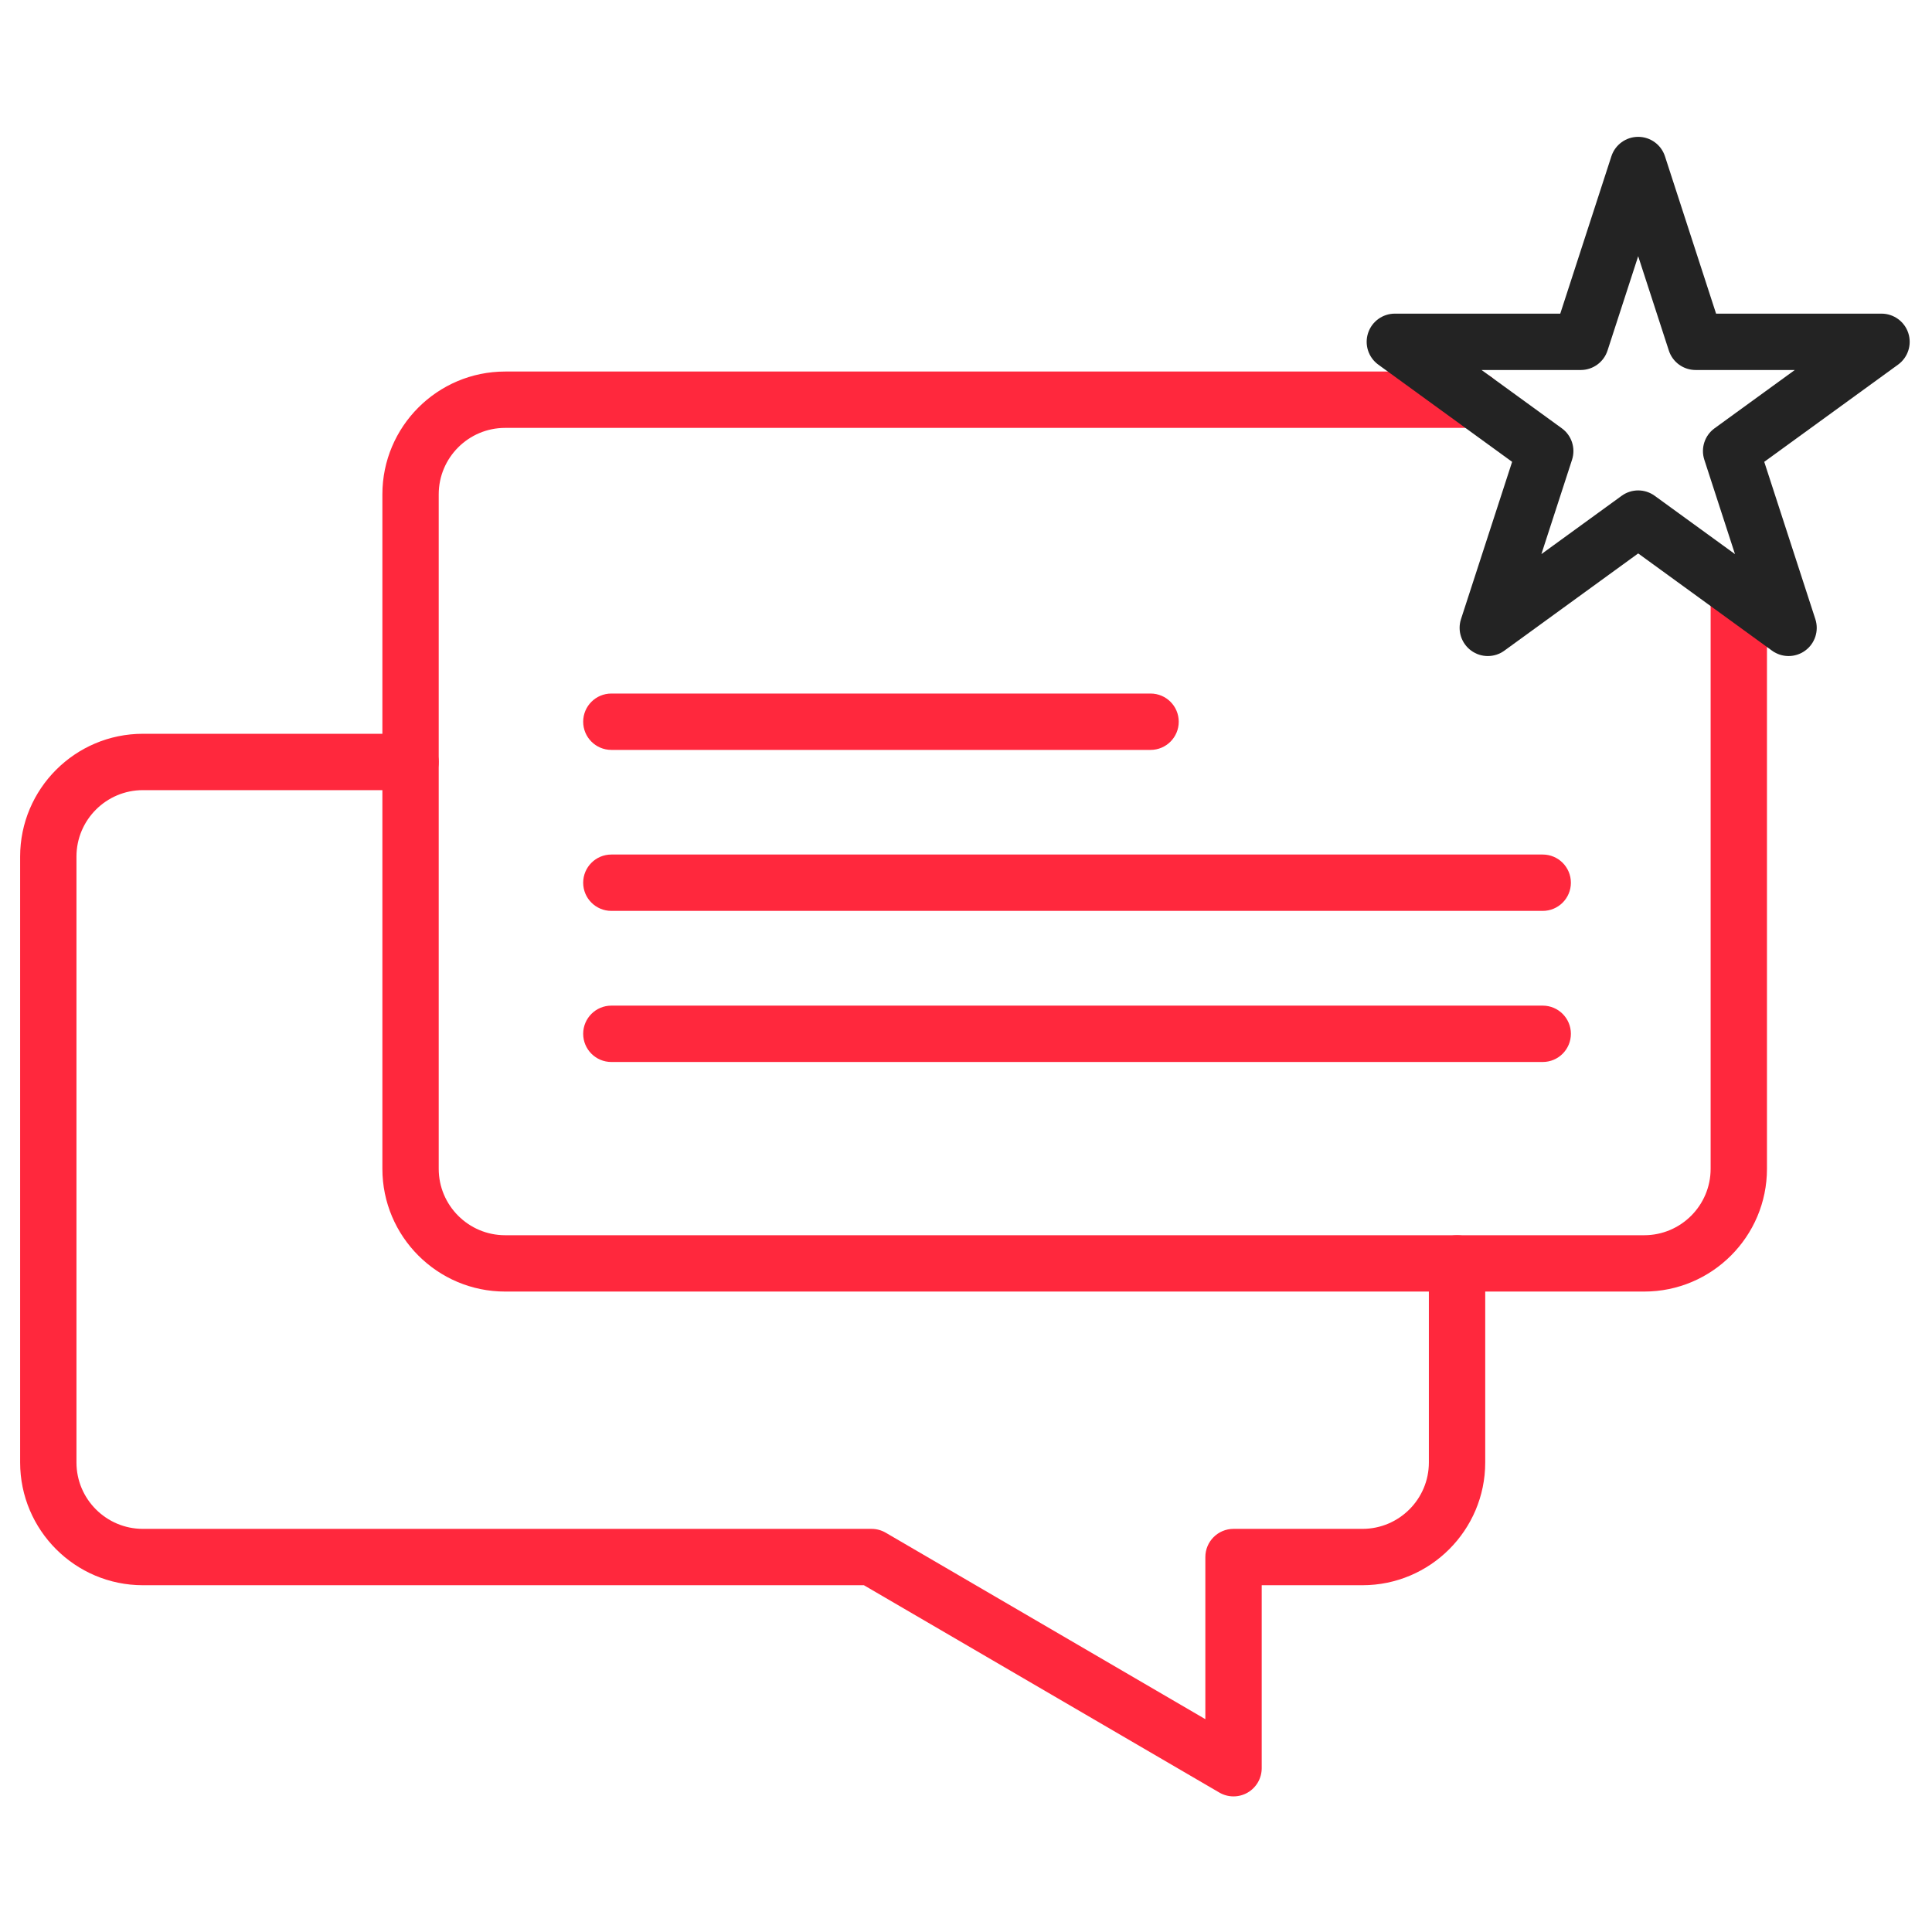
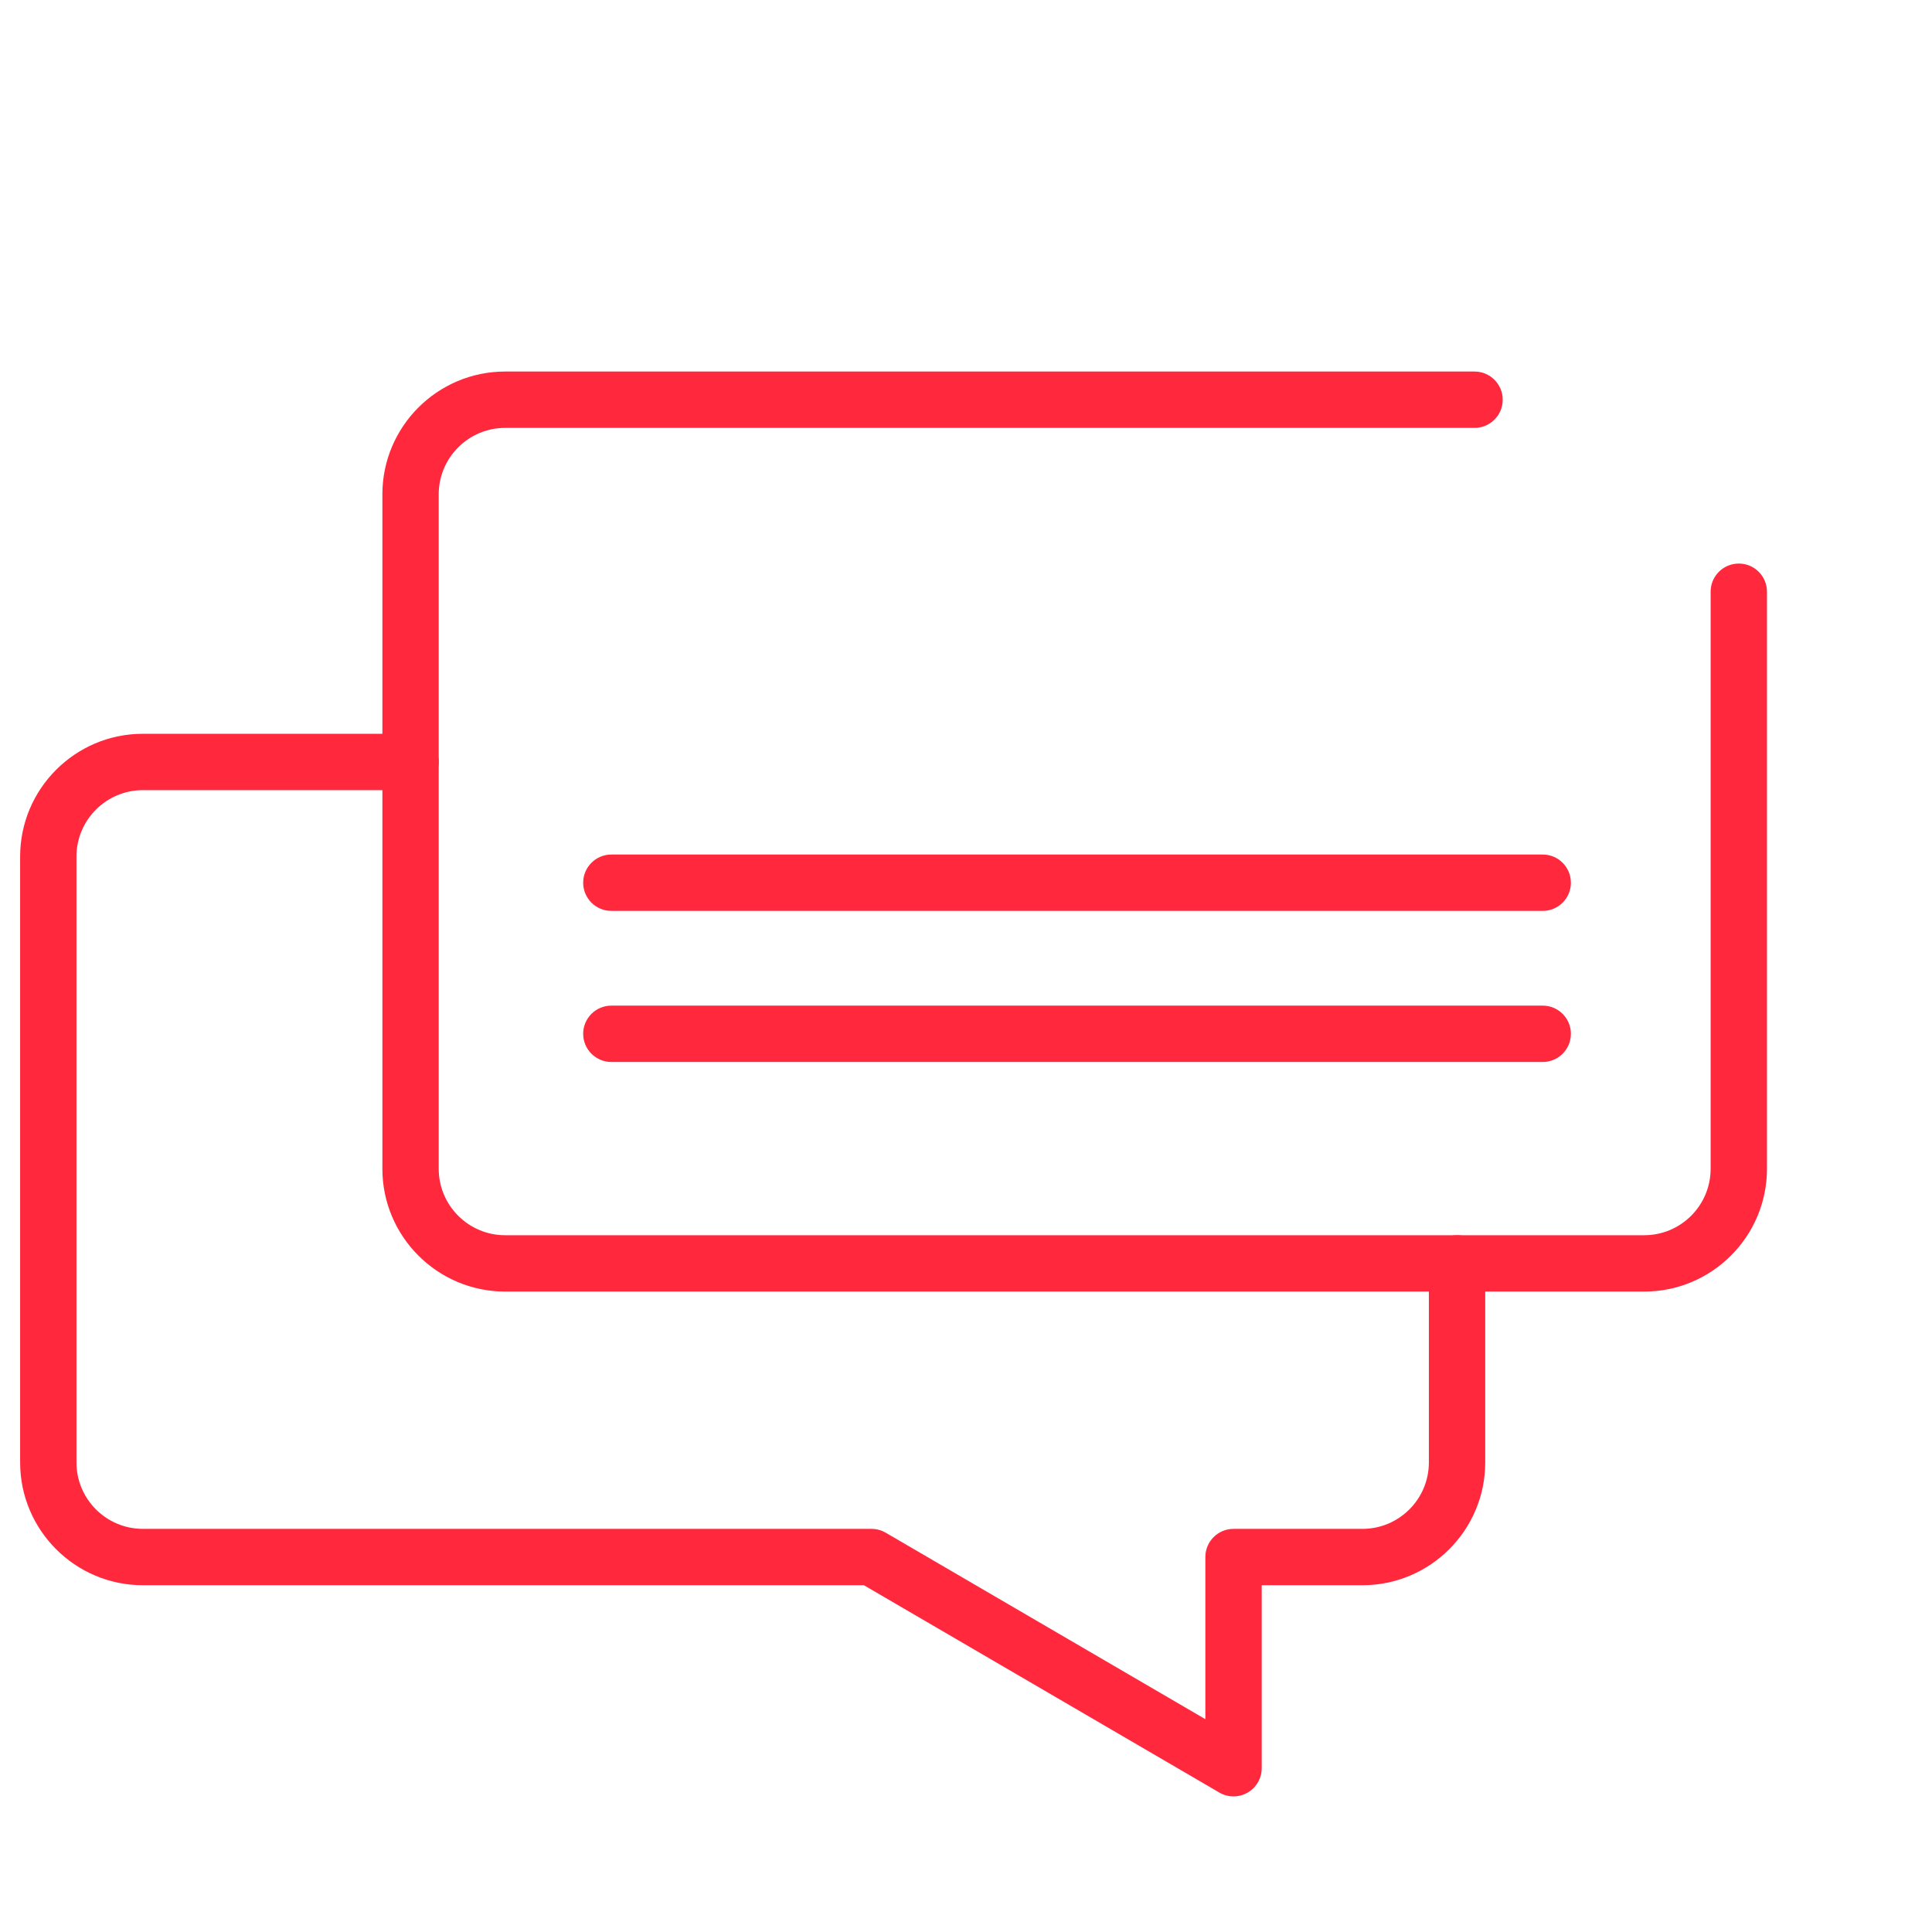
<svg xmlns="http://www.w3.org/2000/svg" width="88" height="88" viewBox="0 0 88 88" fill="none">
  <path d="M56.185 81.823C55.962 81.823 55.738 81.765 55.539 81.648L39.35 72.205H6.508C3.425 72.205 0.917 69.696 0.917 66.613V39.015C0.917 35.932 3.425 33.423 6.508 33.423H18.7C19.409 33.423 19.983 33.998 19.983 34.707C19.983 35.415 19.409 35.99 18.7 35.99H6.508C4.84 35.99 3.483 37.347 3.483 39.015V66.614C3.483 68.281 4.84 69.638 6.508 69.638H39.697C39.924 69.638 40.148 69.699 40.344 69.813L54.902 78.306V70.922C54.902 70.213 55.477 69.638 56.185 69.638H62.058C63.726 69.638 65.083 68.281 65.083 66.614V57.546C65.083 56.837 65.658 56.263 66.367 56.263C67.076 56.263 67.65 56.837 67.65 57.546V66.614C67.65 69.697 65.141 72.205 62.058 72.205H57.469V80.54C57.469 81 57.223 81.424 56.824 81.653C56.627 81.766 56.406 81.823 56.185 81.823Z" fill="#FF283D" />
-   <path d="M52.407 34.157H27.846C27.138 34.157 26.563 33.582 26.563 32.873C26.563 32.165 27.138 31.59 27.846 31.59H52.407C53.116 31.59 53.69 32.165 53.69 32.873C53.69 33.582 53.116 34.157 52.407 34.157Z" fill="#FF283D" />
  <path d="M70.269 41.49H27.846C27.138 41.49 26.563 40.915 26.563 40.207C26.563 39.498 27.138 38.923 27.846 38.923H70.269C70.978 38.923 71.552 39.498 71.552 40.207C71.552 40.915 70.978 41.49 70.269 41.49Z" fill="#FF283D" />
  <path d="M70.269 48.372H27.846C27.138 48.372 26.563 47.797 26.563 47.088C26.563 46.38 27.138 45.805 27.846 45.805H70.269C70.978 45.805 71.552 46.38 71.552 47.088C71.552 47.797 70.978 48.372 70.269 48.372Z" fill="#FF283D" />
  <path d="M74.892 58.829H23.008C19.925 58.829 17.417 56.321 17.417 53.237V22.515C17.417 19.432 19.925 16.923 23.008 16.923H67.163C67.872 16.923 68.447 17.498 68.447 18.207C68.447 18.915 67.872 19.49 67.163 19.49H23.008C21.34 19.49 19.983 20.847 19.983 22.515V53.238C19.983 54.906 21.34 56.263 23.008 56.263H74.892C76.56 56.263 77.917 54.906 77.917 53.238V26.952C77.917 26.243 78.491 25.669 79.2 25.669C79.909 25.669 80.483 26.243 80.483 26.952V53.237C80.483 56.321 77.975 58.829 74.892 58.829Z" fill="#FF283D" />
-   <path d="M81.467 29.882C81.202 29.882 80.937 29.8 80.713 29.637L74.617 25.208L68.521 29.637C68.072 29.964 67.463 29.964 67.013 29.637C66.563 29.31 66.375 28.731 66.546 28.202L68.875 21.036L62.779 16.608C62.329 16.281 62.141 15.702 62.313 15.173C62.485 14.644 62.977 14.286 63.533 14.286H71.068L73.396 7.12C73.568 6.591 74.061 6.233 74.617 6.233C75.173 6.233 75.666 6.591 75.837 7.12L78.165 14.286H85.7C86.256 14.286 86.749 14.644 86.921 15.173C87.093 15.702 86.904 16.281 86.455 16.608L80.359 21.036L82.687 28.202C82.859 28.731 82.671 29.31 82.221 29.637C81.996 29.8 81.731 29.882 81.467 29.882ZM74.617 22.338C74.882 22.338 75.146 22.42 75.371 22.584L79.026 25.239L77.63 20.942C77.458 20.414 77.646 19.834 78.096 19.508L81.751 16.853H77.233C76.677 16.853 76.184 16.495 76.013 15.966L74.617 11.67L73.221 15.966C73.049 16.495 72.556 16.853 72.001 16.853H67.483L71.138 19.508C71.588 19.834 71.776 20.414 71.604 20.942L70.208 25.239L73.863 22.584C74.088 22.42 74.352 22.338 74.617 22.338Z" fill="#232323" />
</svg>